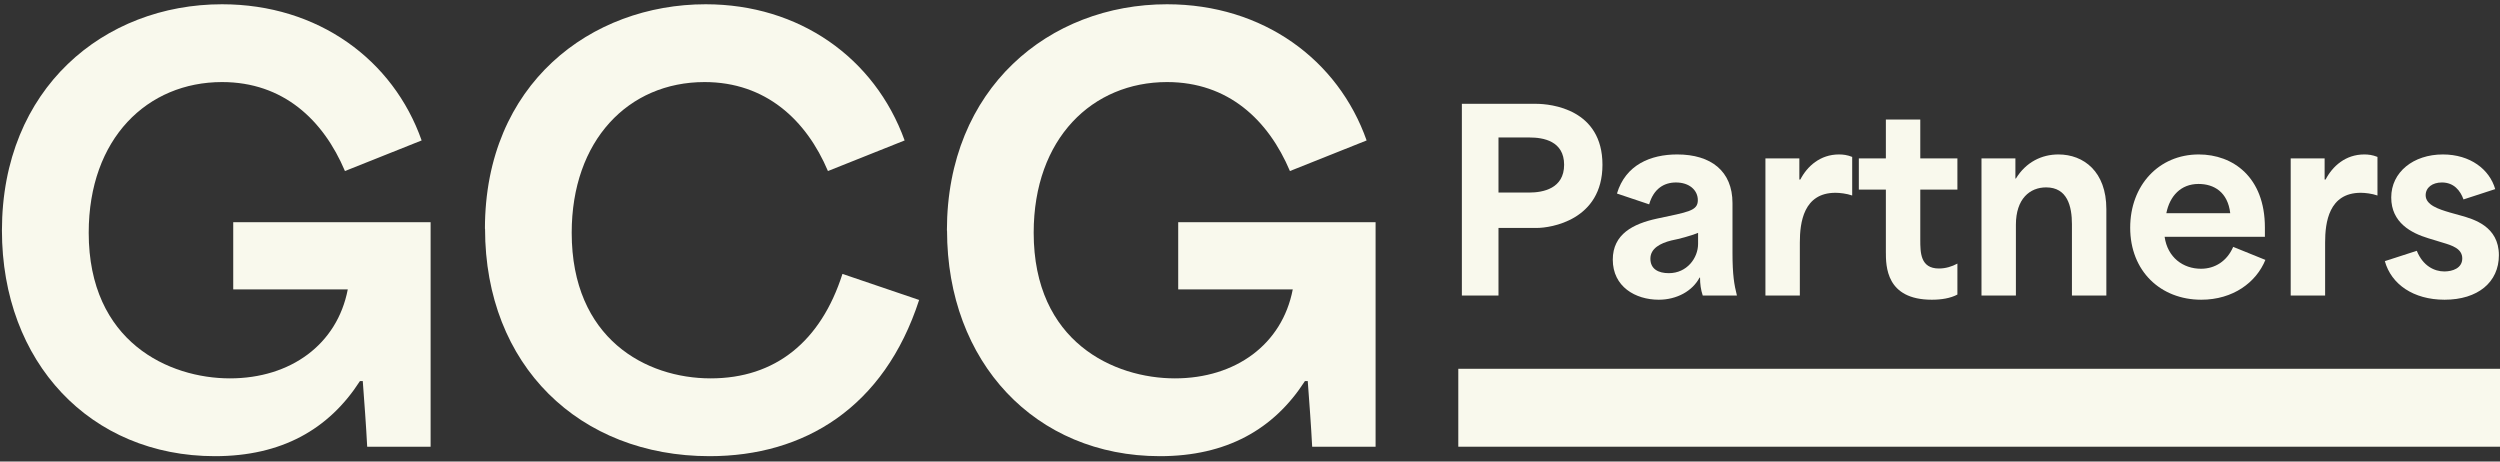
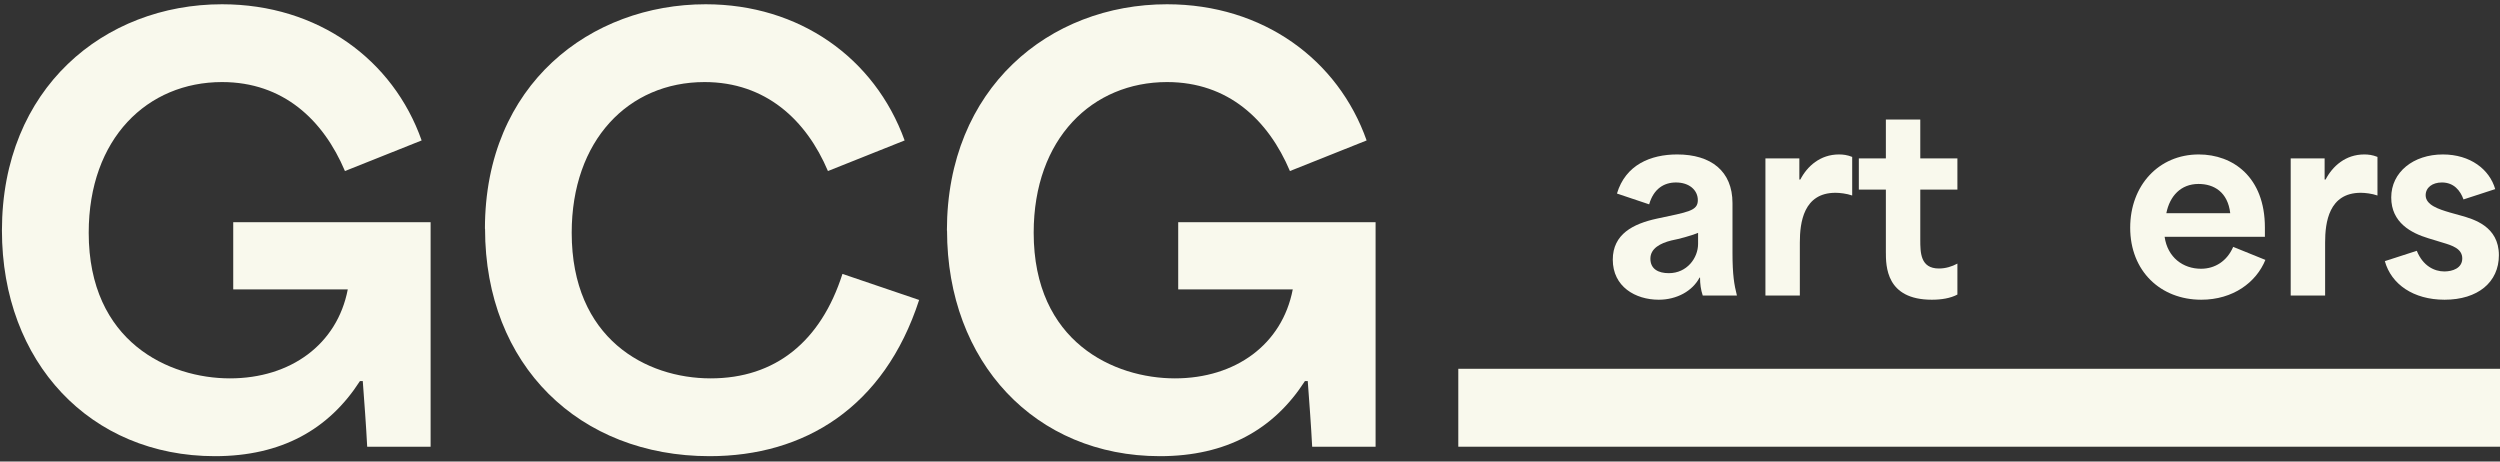
<svg xmlns="http://www.w3.org/2000/svg" width="390" height="72" viewBox="0 0 390 72" fill="none">
  <rect x="0" y="0" width="390" height="72" fill="#333333" stroke="none" />
  <g clip-path="url(#clip0_45_343)">
    <path d="M0.302 35.962C0.302 13.76 16.253 0.666 34.639 0.666C49.632 0.666 61.347 9.331 65.775 21.909L53.812 26.683C50.438 18.707 44.187 12.802 34.639 12.802C23.021 12.802 13.838 21.563 13.838 36.307C13.838 53.39 26.415 59.026 35.867 59.026C45.319 59.026 52.604 53.735 54.253 45.145H36.384V34.658H67.175V69.686H57.282C57.11 66.312 56.841 62.842 56.592 59.448H56.151C51.3 66.983 43.919 71.162 33.528 71.162C14.087 71.162 0.302 56.515 0.302 35.962Z" fill="#F9F9ED" />
    <path d="M75.649 35.694C75.649 13.07 92.214 0.666 110.083 0.666C124.654 0.666 136.445 8.986 141.123 21.909L129.159 26.683C125.785 18.707 119.439 12.802 109.91 12.802C98.023 12.802 89.185 21.909 89.185 36.307C89.185 52.872 100.803 59.026 110.869 59.026C120.935 59.026 128.047 53.294 131.422 42.73L143.385 46.794C137.921 63.608 125.44 71.162 110.696 71.162C90.412 71.162 75.668 57.032 75.668 35.694H75.649Z" fill="#F9F9ED" />
    <path d="M147.718 35.962C147.718 13.76 163.67 0.666 182.056 0.666C197.049 0.666 208.763 9.331 213.192 21.909L201.229 26.683C197.854 18.707 191.604 12.802 182.056 12.802C170.438 12.802 161.254 21.563 161.254 36.307C161.254 53.39 173.831 59.026 183.283 59.026C192.735 59.026 200.021 53.735 201.67 45.145H183.801V34.658H214.592V69.686H204.699C204.526 66.312 204.258 62.842 204.009 59.448H203.568C198.717 66.983 191.336 71.162 180.944 71.162C161.523 71.162 147.738 56.515 147.738 35.962H147.718Z" fill="#F9F9ED" />
-     <path d="M228.051 16.195H239.593C242.008 16.195 249.984 17.039 249.984 25.705C249.984 34.371 241.893 35.559 239.746 35.559H233.764V46.104H228.051V16.195ZM238.557 30.038C240.704 30.038 244.002 29.424 244.002 25.705C244.002 21.985 240.743 21.449 238.634 21.449H233.764V30.038H238.557Z" fill="#F9F9ED" />
    <path d="M251.594 40.506C251.594 36.518 254.777 34.907 258.496 34.102C263.328 33.067 264.862 32.913 264.862 31.226C264.862 29.654 263.52 28.465 261.449 28.465C259.57 28.465 257.96 29.462 257.269 31.878L252.246 30.191C253.588 25.705 257.5 24.094 261.641 24.094C266.932 24.094 270.268 26.702 270.268 31.686V39.432C270.268 42.922 270.537 44.417 270.959 46.104H265.629C265.322 45.184 265.207 44.302 265.207 43.305H265.13C264.018 45.414 261.564 46.756 258.765 46.756C255.122 46.756 251.594 44.724 251.594 40.506ZM260.337 42.615C263.175 42.615 264.9 40.237 264.9 38.052V36.326C263.788 36.786 261.909 37.285 260.72 37.515C259.033 37.937 257.461 38.742 257.461 40.352C257.461 41.963 258.688 42.615 260.337 42.615Z" fill="#F9F9ED" />
    <path d="M275.407 24.708H280.698V28.005H280.852C281.925 25.935 283.957 24.094 286.872 24.094C287.524 24.094 288.175 24.171 288.942 24.478V30.498C288.06 30.191 286.987 30.076 286.335 30.076C281.35 30.076 280.775 34.716 280.775 37.822V46.104H275.407V24.708Z" fill="#F9F9ED" />
    <path d="M294.195 39.279V29.578H289.978V24.708H294.195V18.649H299.564V24.708H305.354V29.578H299.564V37.362C299.564 39.394 299.564 41.886 302.478 41.886C303.513 41.886 304.51 41.58 305.354 41.12V45.951C304.28 46.526 302.861 46.756 301.366 46.756C294.196 46.756 294.195 41.503 294.195 39.279Z" fill="#F9F9ED" />
-     <path d="M309.112 24.708H314.403V27.852H314.48C316.052 25.283 318.506 24.094 321.114 24.094C325.063 24.094 328.591 26.778 328.591 32.607V46.104H323.222V34.984C323.222 32.147 322.494 29.232 319.196 29.232C316.666 29.232 314.48 30.996 314.48 35.061V46.104H309.112V24.708Z" fill="#F9F9ED" />
    <path d="M332.31 35.521C332.31 28.926 336.758 24.094 343.008 24.094C348.338 24.094 353.323 27.622 353.323 35.483V36.94H337.679C338.139 40.161 340.554 41.925 343.354 41.925C345.539 41.925 347.418 40.736 348.377 38.512L353.4 40.544C351.981 44.033 348.377 46.756 343.392 46.756C337.065 46.756 332.31 42.308 332.31 35.521ZM347.917 33.259C347.533 29.961 345.386 28.696 342.97 28.696C340.209 28.696 338.484 30.575 337.947 33.259H347.917Z" fill="#F9F9ED" />
    <path d="M357.349 24.708H362.641V28.005H362.794C363.868 25.935 365.9 24.094 368.815 24.094C369.466 24.094 370.118 24.171 370.885 24.478V30.498C370.003 30.191 368.93 30.076 368.278 30.076C363.293 30.076 362.718 34.716 362.718 37.822V46.104H357.349V24.708Z" fill="#F9F9ED" />
    <path d="M372.035 40.736L377.02 39.125C377.979 41.503 379.781 42.346 381.315 42.346C382.58 42.346 384.114 41.848 384.114 40.314C384.114 38.78 382.504 38.282 381.085 37.86L378.822 37.17C376.177 36.365 373.032 34.754 373.032 30.805C373.032 26.855 376.483 24.094 381.085 24.094C385.379 24.094 388.37 26.433 389.252 29.501L384.306 31.111C383.807 29.731 382.81 28.465 380.931 28.465C379.436 28.465 378.401 29.271 378.401 30.459C378.401 31.993 380.471 32.645 382.158 33.144L383.807 33.604C385.878 34.179 389.827 35.291 389.827 39.816C389.827 44.033 386.53 46.756 381.353 46.756C376.483 46.756 373.032 44.34 372.035 40.736Z" fill="#F9F9ED" />
    <path d="M390.019 57.531H227.495V69.686H390.019V57.531Z" fill="#F9F9ED" />
  </g>
  <defs>
    <clipPath id="clip0_45_343">
      <rect width="389.698" height="70.497" fill="white" transform="translate(0.302 0.666)" />
    </clipPath>
  </defs>
</svg>